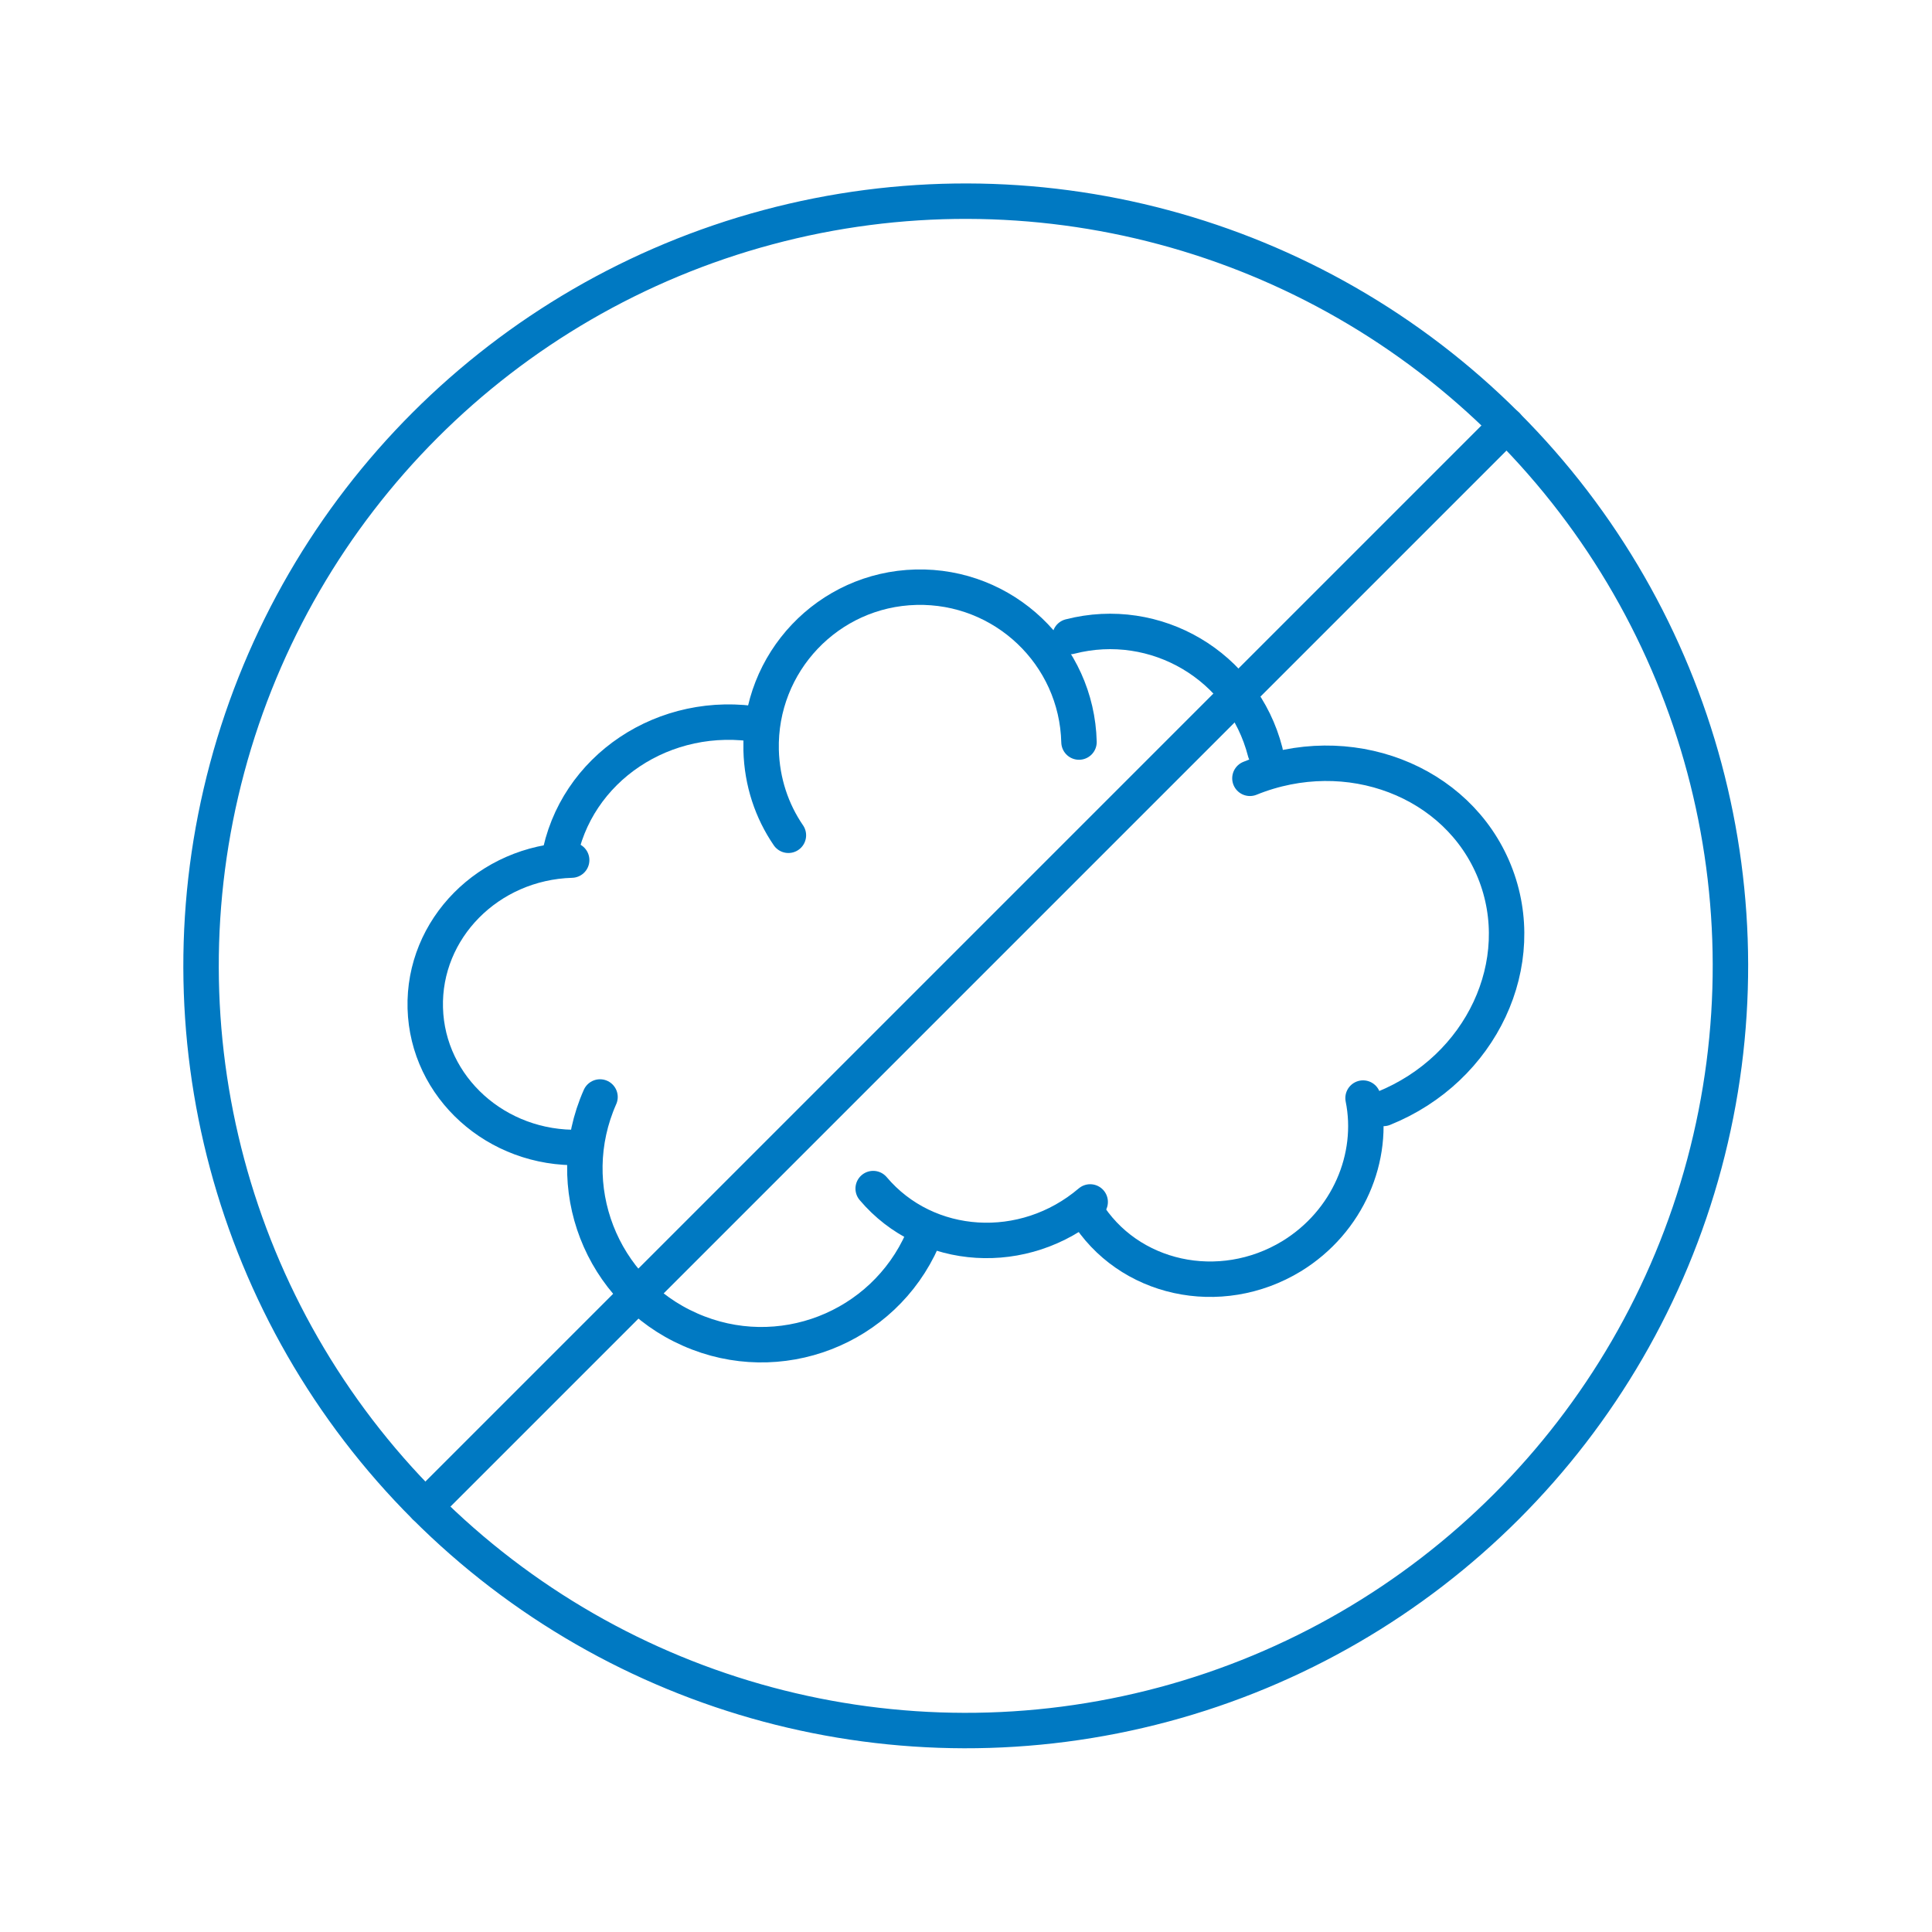
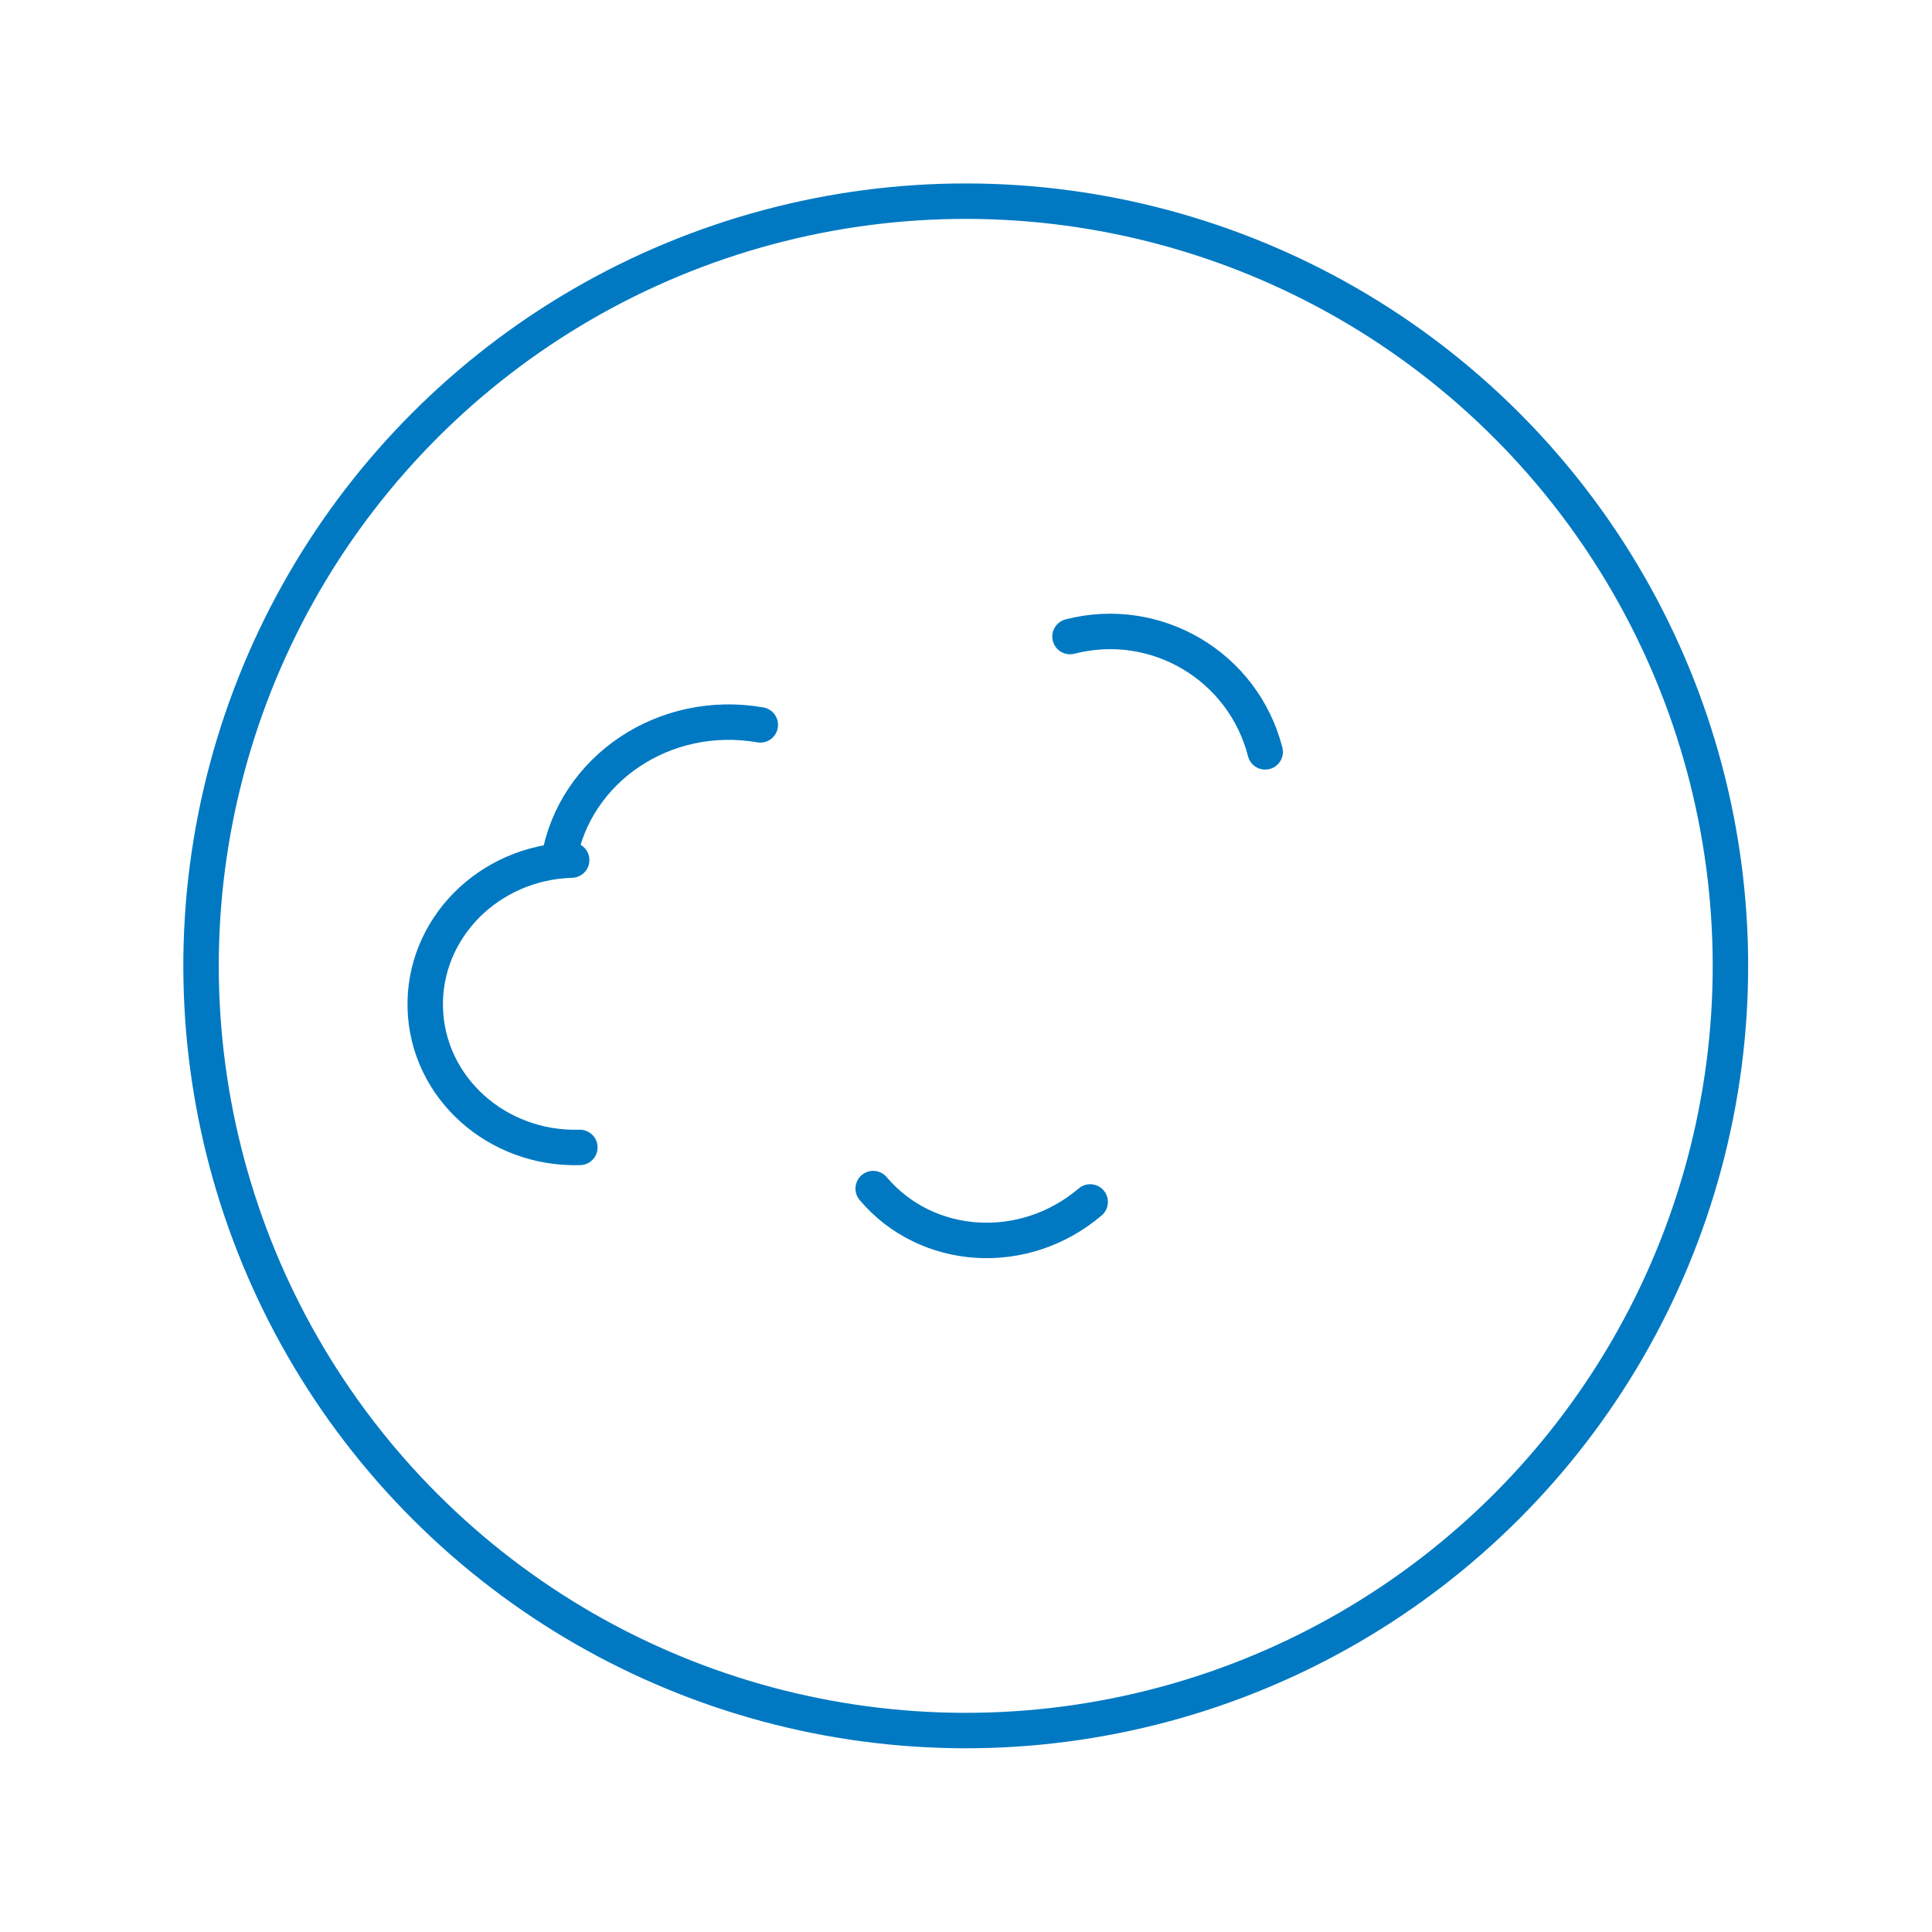
<svg xmlns="http://www.w3.org/2000/svg" viewBox="0 0 70.87 70.87">
  <g id="a">
    <g>
      <g>
-         <path d="M39.83,44.42c1.54,2.52,4.92,3.26,7.55,1.66,2.07-1.27,3.06-3.63,2.62-5.8" style="fill:none; stroke:#0079c2; stroke-linecap:round; stroke-linejoin:round; stroke-width:1.3px;" />
        <path d="M32.03,43.6c1.97,2.33,5.54,2.55,7.96,.49" style="fill:none; stroke:#0079c2; stroke-linecap:round; stroke-linejoin:round; stroke-width:1.3px;" />
-         <path d="M39.58,27.22c-.08-3.22-2.76-5.76-5.98-5.68-3.22,.08-5.76,2.76-5.68,5.98,.03,1.16,.39,2.23,1,3.12" style="fill:none; stroke:#0079c2; stroke-linecap:round; stroke-linejoin:round; stroke-width:1.3px;" />
        <path d="M46.41,27.58c-.81-3.15-4.01-5.04-7.16-4.23" style="fill:none; stroke:#0079c2; stroke-linecap:round; stroke-linejoin:round; stroke-width:1.3px;" />
        <path d="M20.5,31.53c.58-3.34,3.89-5.55,7.39-4.94" style="fill:none; stroke:#0079c2; stroke-linecap:round; stroke-linejoin:round; stroke-width:1.3px;" />
        <path d="M21.27,42.09c-3.05,.09-5.59-2.2-5.67-5.11-.08-2.91,2.32-5.34,5.37-5.43" style="fill:none; stroke:#0079c2; stroke-linecap:round; stroke-linejoin:round; stroke-width:1.3px;" />
-         <path d="M45.85,28.55c3.6-1.46,7.62,.08,8.97,3.42,1.35,3.34-.47,7.24-4.07,8.69" style="fill:none; stroke:#0079c2; stroke-linecap:round; stroke-linejoin:round; stroke-width:1.3px;" />
-         <path d="M22.01,40.24c-1.45,3.27,.03,7.09,3.3,8.53,3.27,1.45,7.09-.03,8.53-3.3" style="fill:none; stroke:#0079c2; stroke-linecap:round; stroke-linejoin:round; stroke-width:1.3px;" />
      </g>
      <circle cx="35.43" cy="35.43" r="28.05" transform="translate(-14.68 35.43) rotate(-45)" style="fill:none; stroke:#0079c2; stroke-linecap:round; stroke-linejoin:round; stroke-width:1.3px;" />
-       <line x1="55.27" y1="15.6" x2="15.6" y2="55.27" style="fill:none; stroke:#0079c2; stroke-linecap:round; stroke-linejoin:round; stroke-width:1.3px;" />
    </g>
  </g>
  <g id="b" />
</svg>